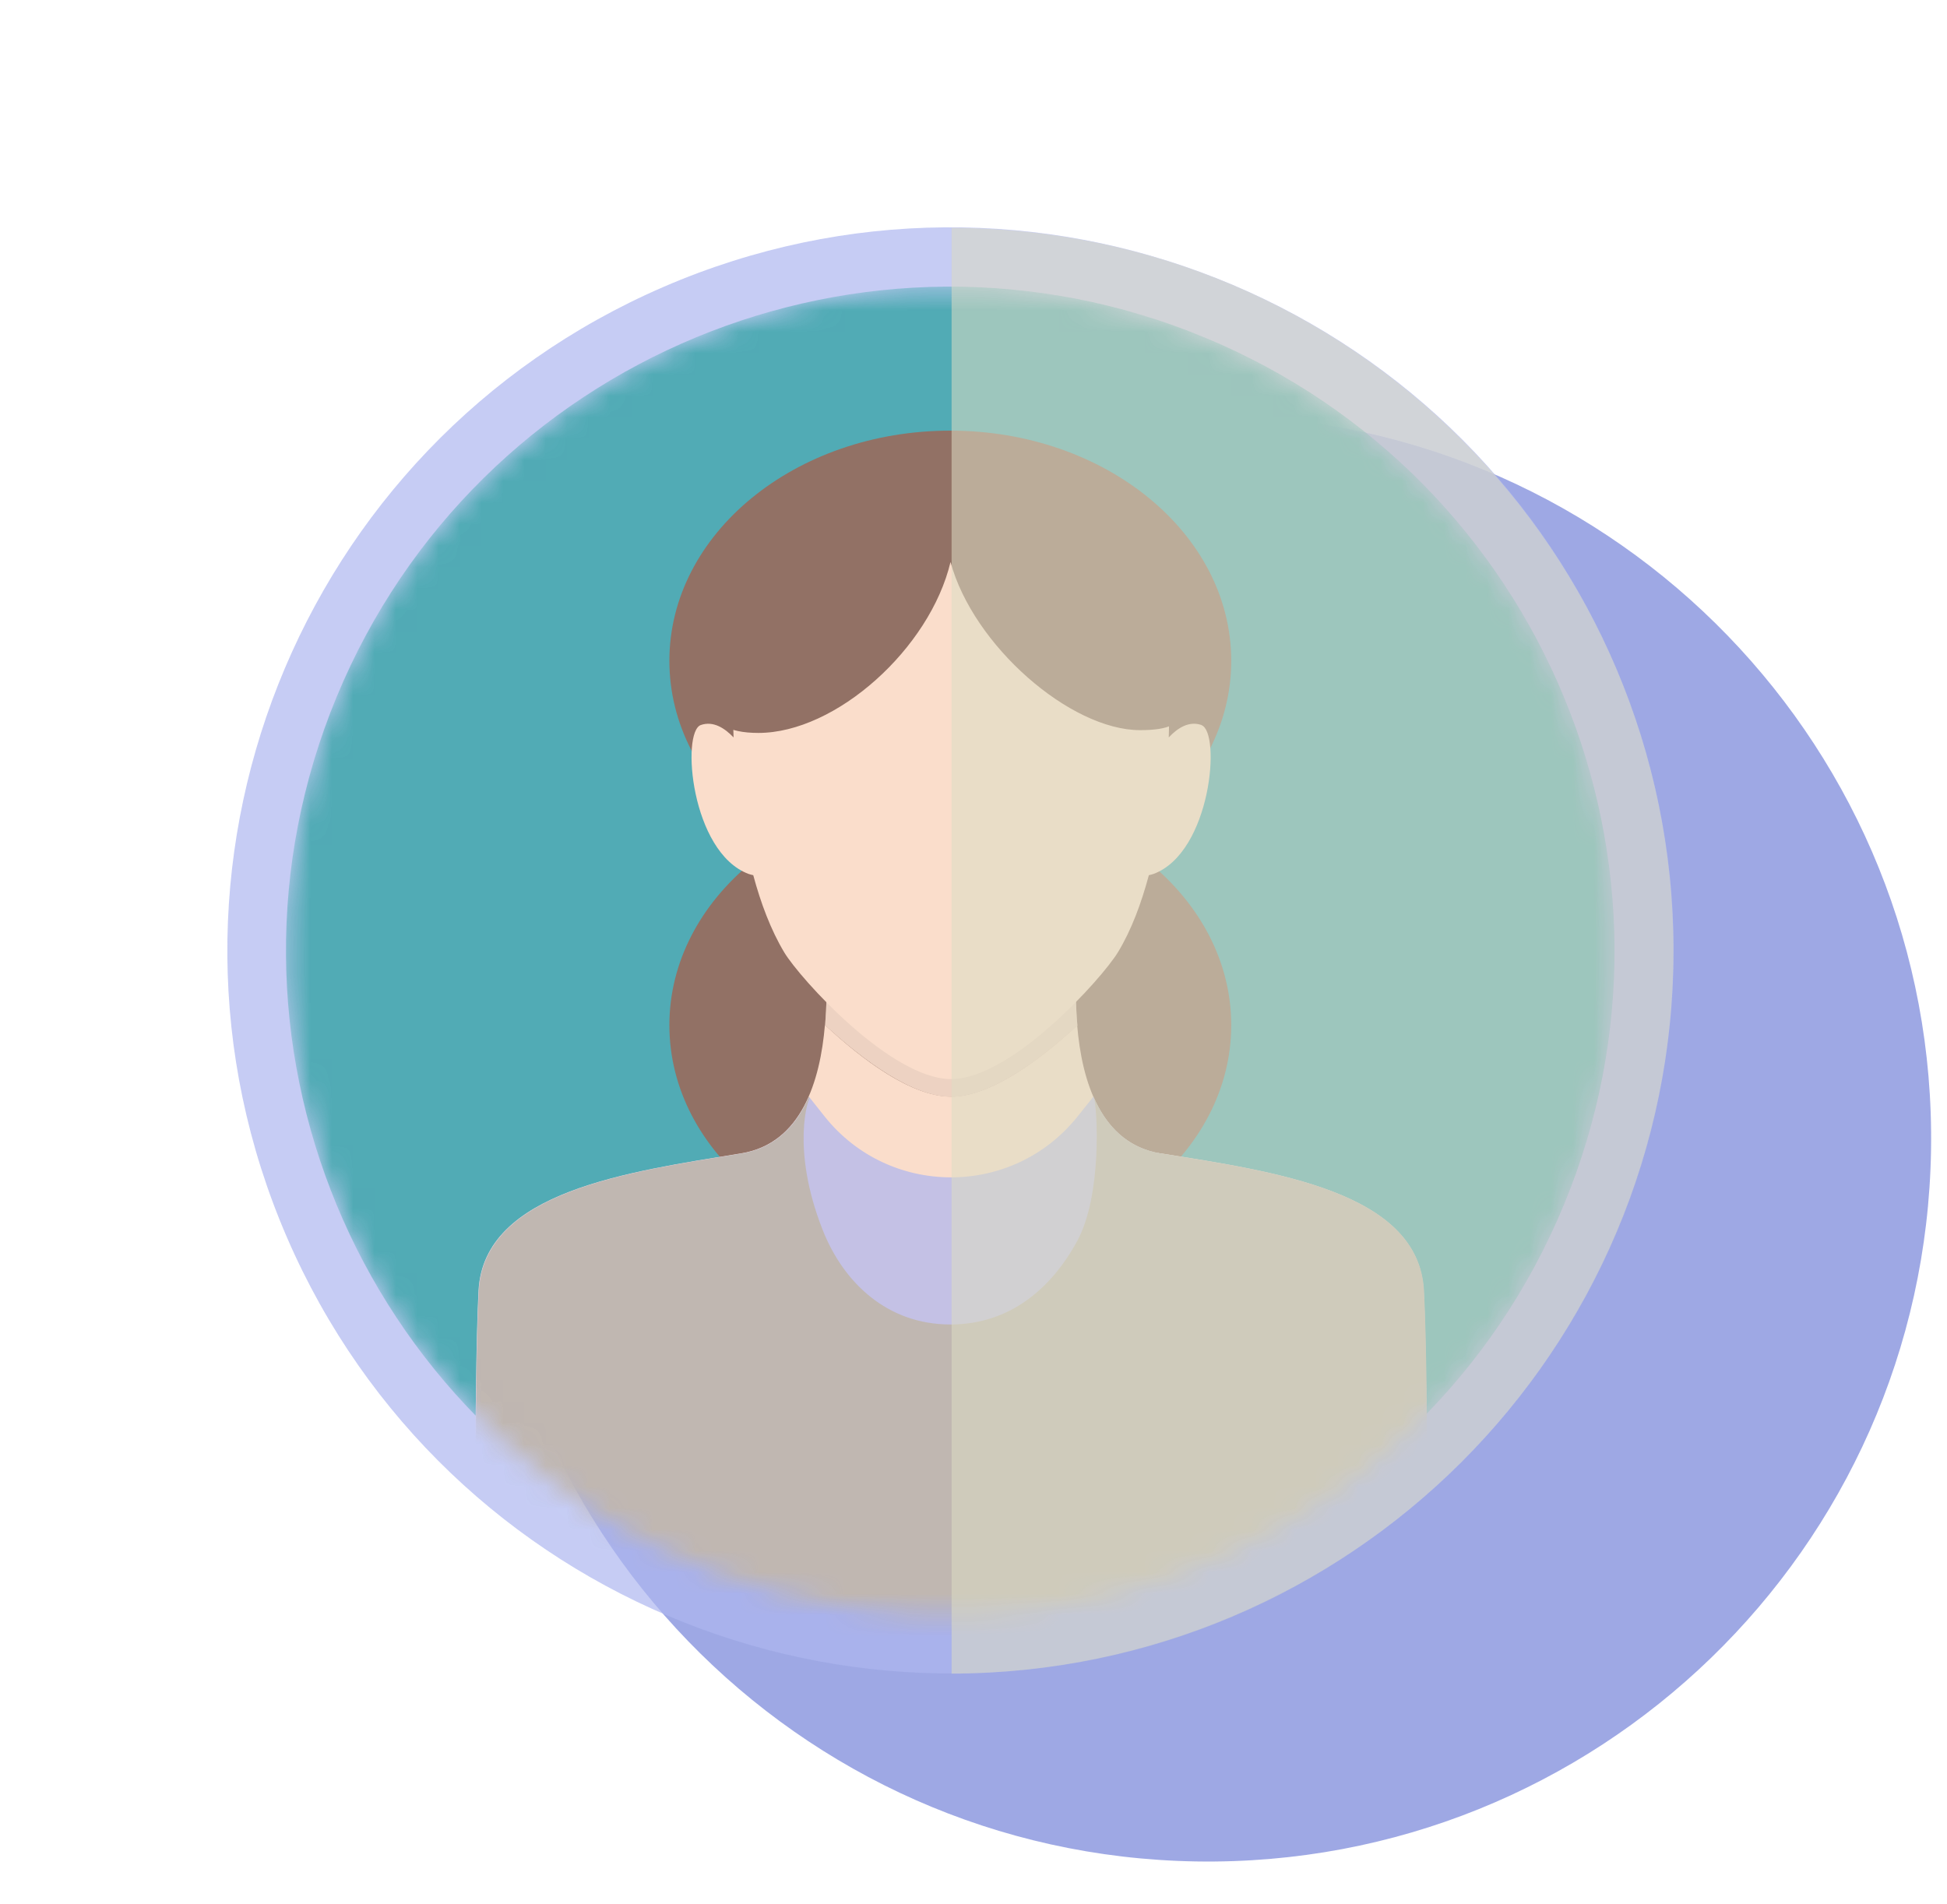
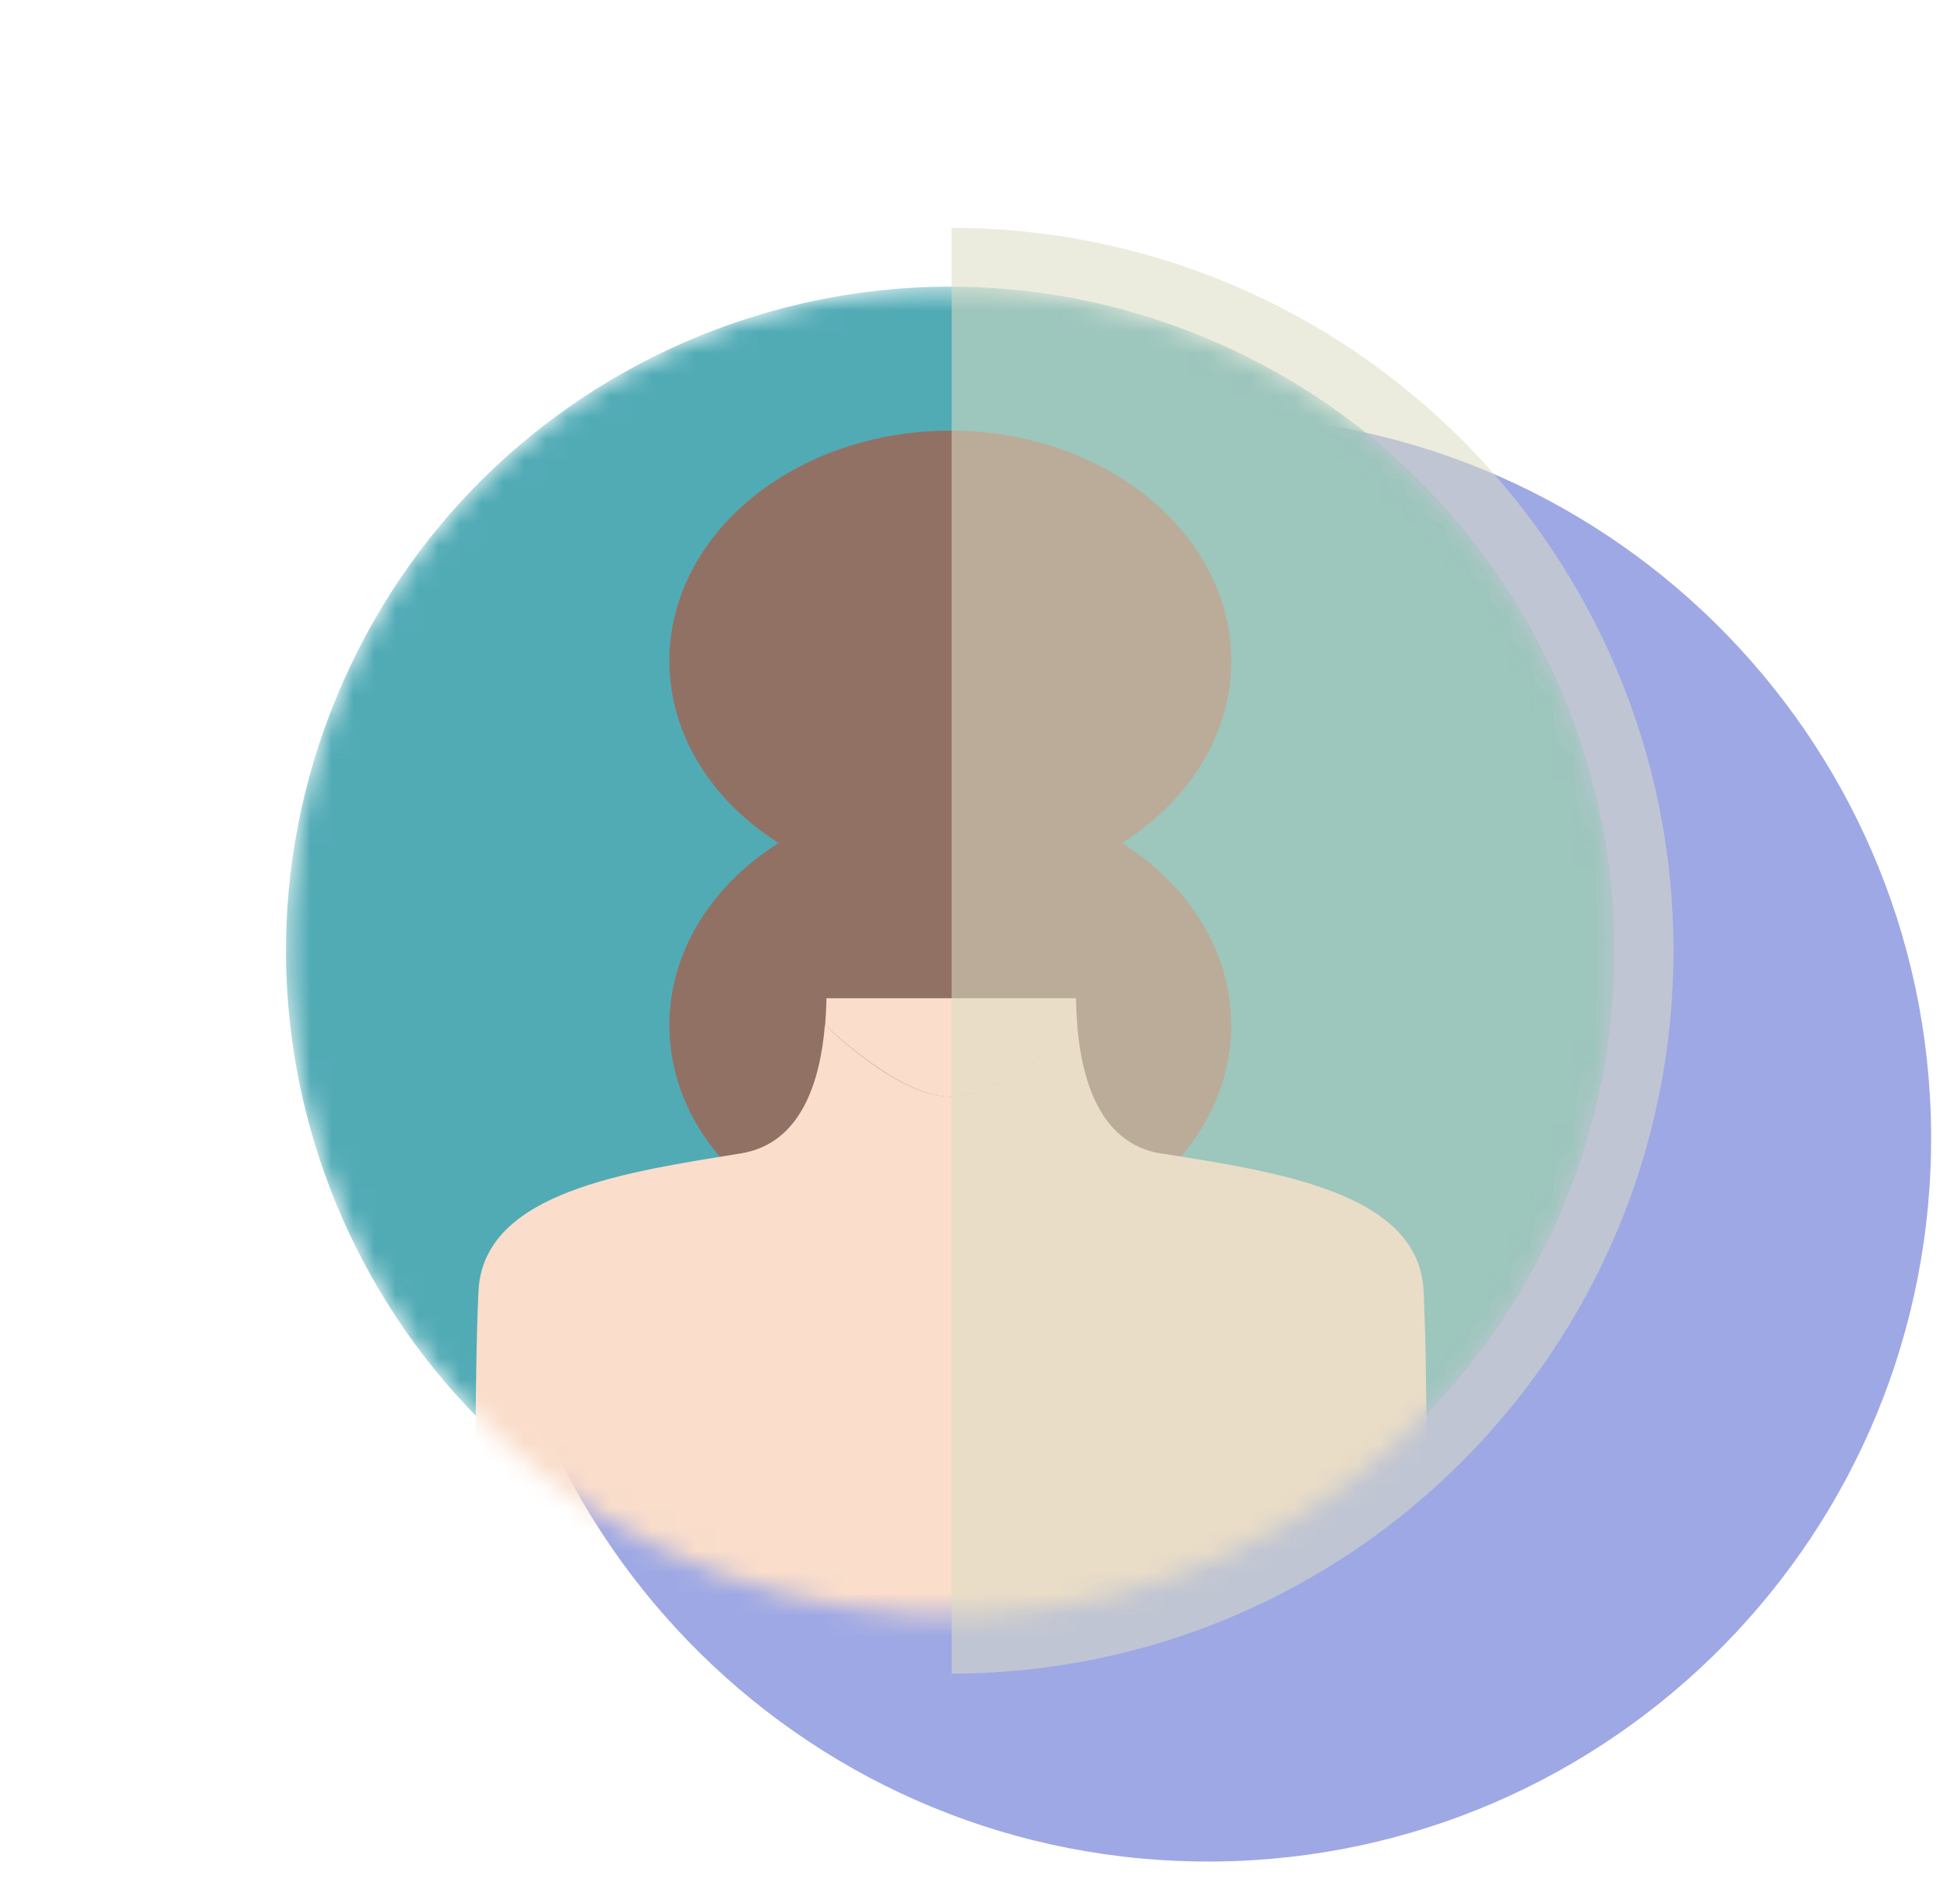
<svg xmlns="http://www.w3.org/2000/svg" width="91" height="89" viewBox="0 0 91 89" fill="none">
  <g opacity="0.8">
    <g style="mix-blend-mode:multiply" opacity="0.85">
      <path d="M90.254 53.762C90.556 35.097 75.671 19.721 57.007 19.418C38.342 19.115 22.965 34 22.662 52.665C22.359 71.33 37.245 86.706 55.909 87.009C74.574 87.312 89.951 72.427 90.254 53.762Z" fill="#7180D8" />
    </g>
-     <path d="M57.833 75.44C74.963 68.034 82.846 48.145 75.44 31.015C68.034 13.886 48.145 6.003 31.016 13.409C13.886 20.814 6.003 40.704 13.409 57.833C20.814 74.962 40.704 82.845 57.833 75.44Z" fill="#99A5EC" fill-opacity="0.7" />
    <mask id="mask0_750_6087" style="mask-type:luminance" maskUnits="userSpaceOnUse" x="13" y="13" width="63" height="63">
      <path d="M75.061 49.43C77.808 32.508 66.317 16.564 49.395 13.818C32.474 11.071 16.53 22.562 13.783 39.483C11.036 56.404 22.527 72.349 39.449 75.096C56.37 77.842 72.314 66.351 75.061 49.43Z" fill="white" />
    </mask>
    <g mask="url(#mask0_750_6087)">
      <path d="M73.091 56.324C79.651 40.486 72.13 22.329 56.292 15.769C40.455 9.208 22.297 16.729 15.737 32.567C9.176 48.405 16.698 66.563 32.535 73.123C48.373 79.683 66.531 72.162 73.091 56.324Z" fill="#2596A3" />
      <path d="M44.416 41.649C51.667 41.649 57.546 36.832 57.546 30.889C57.546 24.947 51.667 20.129 44.416 20.129C37.164 20.129 31.286 24.947 31.286 30.889C31.286 36.832 37.164 41.649 44.416 41.649Z" fill="#774E3E" />
      <path d="M44.416 58.679C51.667 58.679 57.546 53.862 57.546 47.919C57.546 41.977 51.667 37.159 44.416 37.159C37.164 37.159 31.286 41.977 31.286 47.919C31.286 53.862 37.164 58.679 44.416 58.679Z" fill="#774E3E" />
      <path d="M54.256 53.919C51.446 53.459 50.566 50.549 50.346 47.929C48.566 49.579 46.276 51.259 44.446 51.259C42.616 51.259 40.336 49.569 38.556 47.909C38.336 50.529 37.456 53.449 34.646 53.909C29.396 54.769 22.616 55.679 22.366 60.319C22.126 64.959 22.246 77.209 22.246 77.209H66.656C66.656 77.209 66.776 64.959 66.536 60.319C66.296 55.679 59.516 54.759 54.256 53.909V53.919Z" fill="#F9D5BE" />
      <path d="M38.626 46.649C38.626 47.049 38.596 47.479 38.566 47.919C40.356 49.569 42.656 51.269 44.456 51.269C46.256 51.269 48.576 49.589 50.356 47.939C50.316 47.499 50.296 47.069 50.286 46.659H38.626V46.649Z" fill="#F9D5BE" />
      <g style="mix-blend-mode:multiply" opacity="0.55">
-         <path d="M38.626 46.649C38.626 47.049 38.596 47.479 38.566 47.919C40.356 49.569 42.656 51.269 44.456 51.269C46.256 51.269 48.576 49.589 50.356 47.939C50.316 47.499 50.296 47.069 50.286 46.659H38.626V46.649Z" fill="#DBBBA9" />
-       </g>
-       <path d="M56.156 33.889C55.576 33.689 55.046 34.019 54.626 34.469C54.646 33.889 54.636 33.459 54.626 33.219C54.626 26.339 49.226 22.429 44.456 22.429C39.676 22.429 34.286 26.349 34.286 33.219C34.266 33.449 34.266 33.889 34.286 34.469C33.866 34.029 33.336 33.689 32.756 33.889C31.836 34.209 32.286 39.839 34.986 40.849C35.066 40.879 35.136 40.889 35.206 40.909C35.556 42.209 36.026 43.469 36.656 44.519C37.386 45.729 41.626 50.439 44.456 50.439C47.286 50.439 51.516 45.719 52.246 44.519C52.886 43.469 53.346 42.209 53.696 40.909C53.766 40.889 53.836 40.879 53.916 40.849C56.616 39.839 57.076 34.209 56.146 33.889H56.156Z" fill="#F9D5BE" />
+         </g>
      <path d="M44.736 21.379C44.626 21.379 44.516 21.379 44.416 21.379C44.306 21.379 44.206 21.379 44.096 21.379C34.266 21.379 33.096 27.759 33.106 30.049C33.106 32.359 32.496 34.259 35.446 34.259C39.076 34.259 43.466 30.309 44.426 26.269C45.486 30.179 50.026 34.129 53.286 34.129C56.076 34.129 55.176 32.889 55.176 30.579C55.176 28.289 54.576 21.379 44.746 21.379H44.736Z" fill="#774E3E" />
-       <path d="M54.256 53.919C52.656 53.659 51.686 52.609 51.106 51.259L50.346 52.209C47.306 55.989 41.546 55.969 38.536 52.179L37.806 51.259C37.226 52.599 36.246 53.659 34.656 53.919C29.406 54.779 22.626 55.689 22.376 60.329C22.136 64.969 22.256 77.219 22.256 77.219H66.666C66.666 77.219 66.786 64.969 66.546 60.329C66.306 55.689 59.526 54.769 54.266 53.919H54.256Z" fill="#99A5EC" fill-opacity="0.7" />
-       <path d="M54.256 53.919C52.686 53.669 51.726 52.639 51.136 51.329C51.286 51.879 51.516 55.849 50.346 58.009C49.136 60.229 47.196 61.909 44.416 61.909C41.466 61.909 39.416 59.949 38.446 57.479C36.936 53.639 37.806 51.289 37.836 51.359C37.836 51.329 37.816 51.289 37.816 51.259C37.236 52.599 36.256 53.659 34.666 53.919C29.416 54.779 22.636 55.689 22.386 60.329C22.146 64.969 22.266 77.219 22.266 77.219H66.676C66.676 77.219 66.796 64.969 66.556 60.329C66.316 55.689 59.536 54.769 54.276 53.919H54.256Z" fill="#B0A59E" />
      <path d="M51.146 51.339C51.146 51.339 51.126 51.259 51.116 51.269C51.126 51.289 51.136 51.319 51.146 51.339Z" fill="#B0A59E" />
    </g>
    <g style="mix-blend-mode:multiply" opacity="0.55">
      <path d="M44.476 10.649V78.229C63.116 78.199 78.216 63.079 78.216 44.439C78.216 25.799 63.116 10.679 44.476 10.649Z" fill="#D4D3B4" />
    </g>
  </g>
</svg>